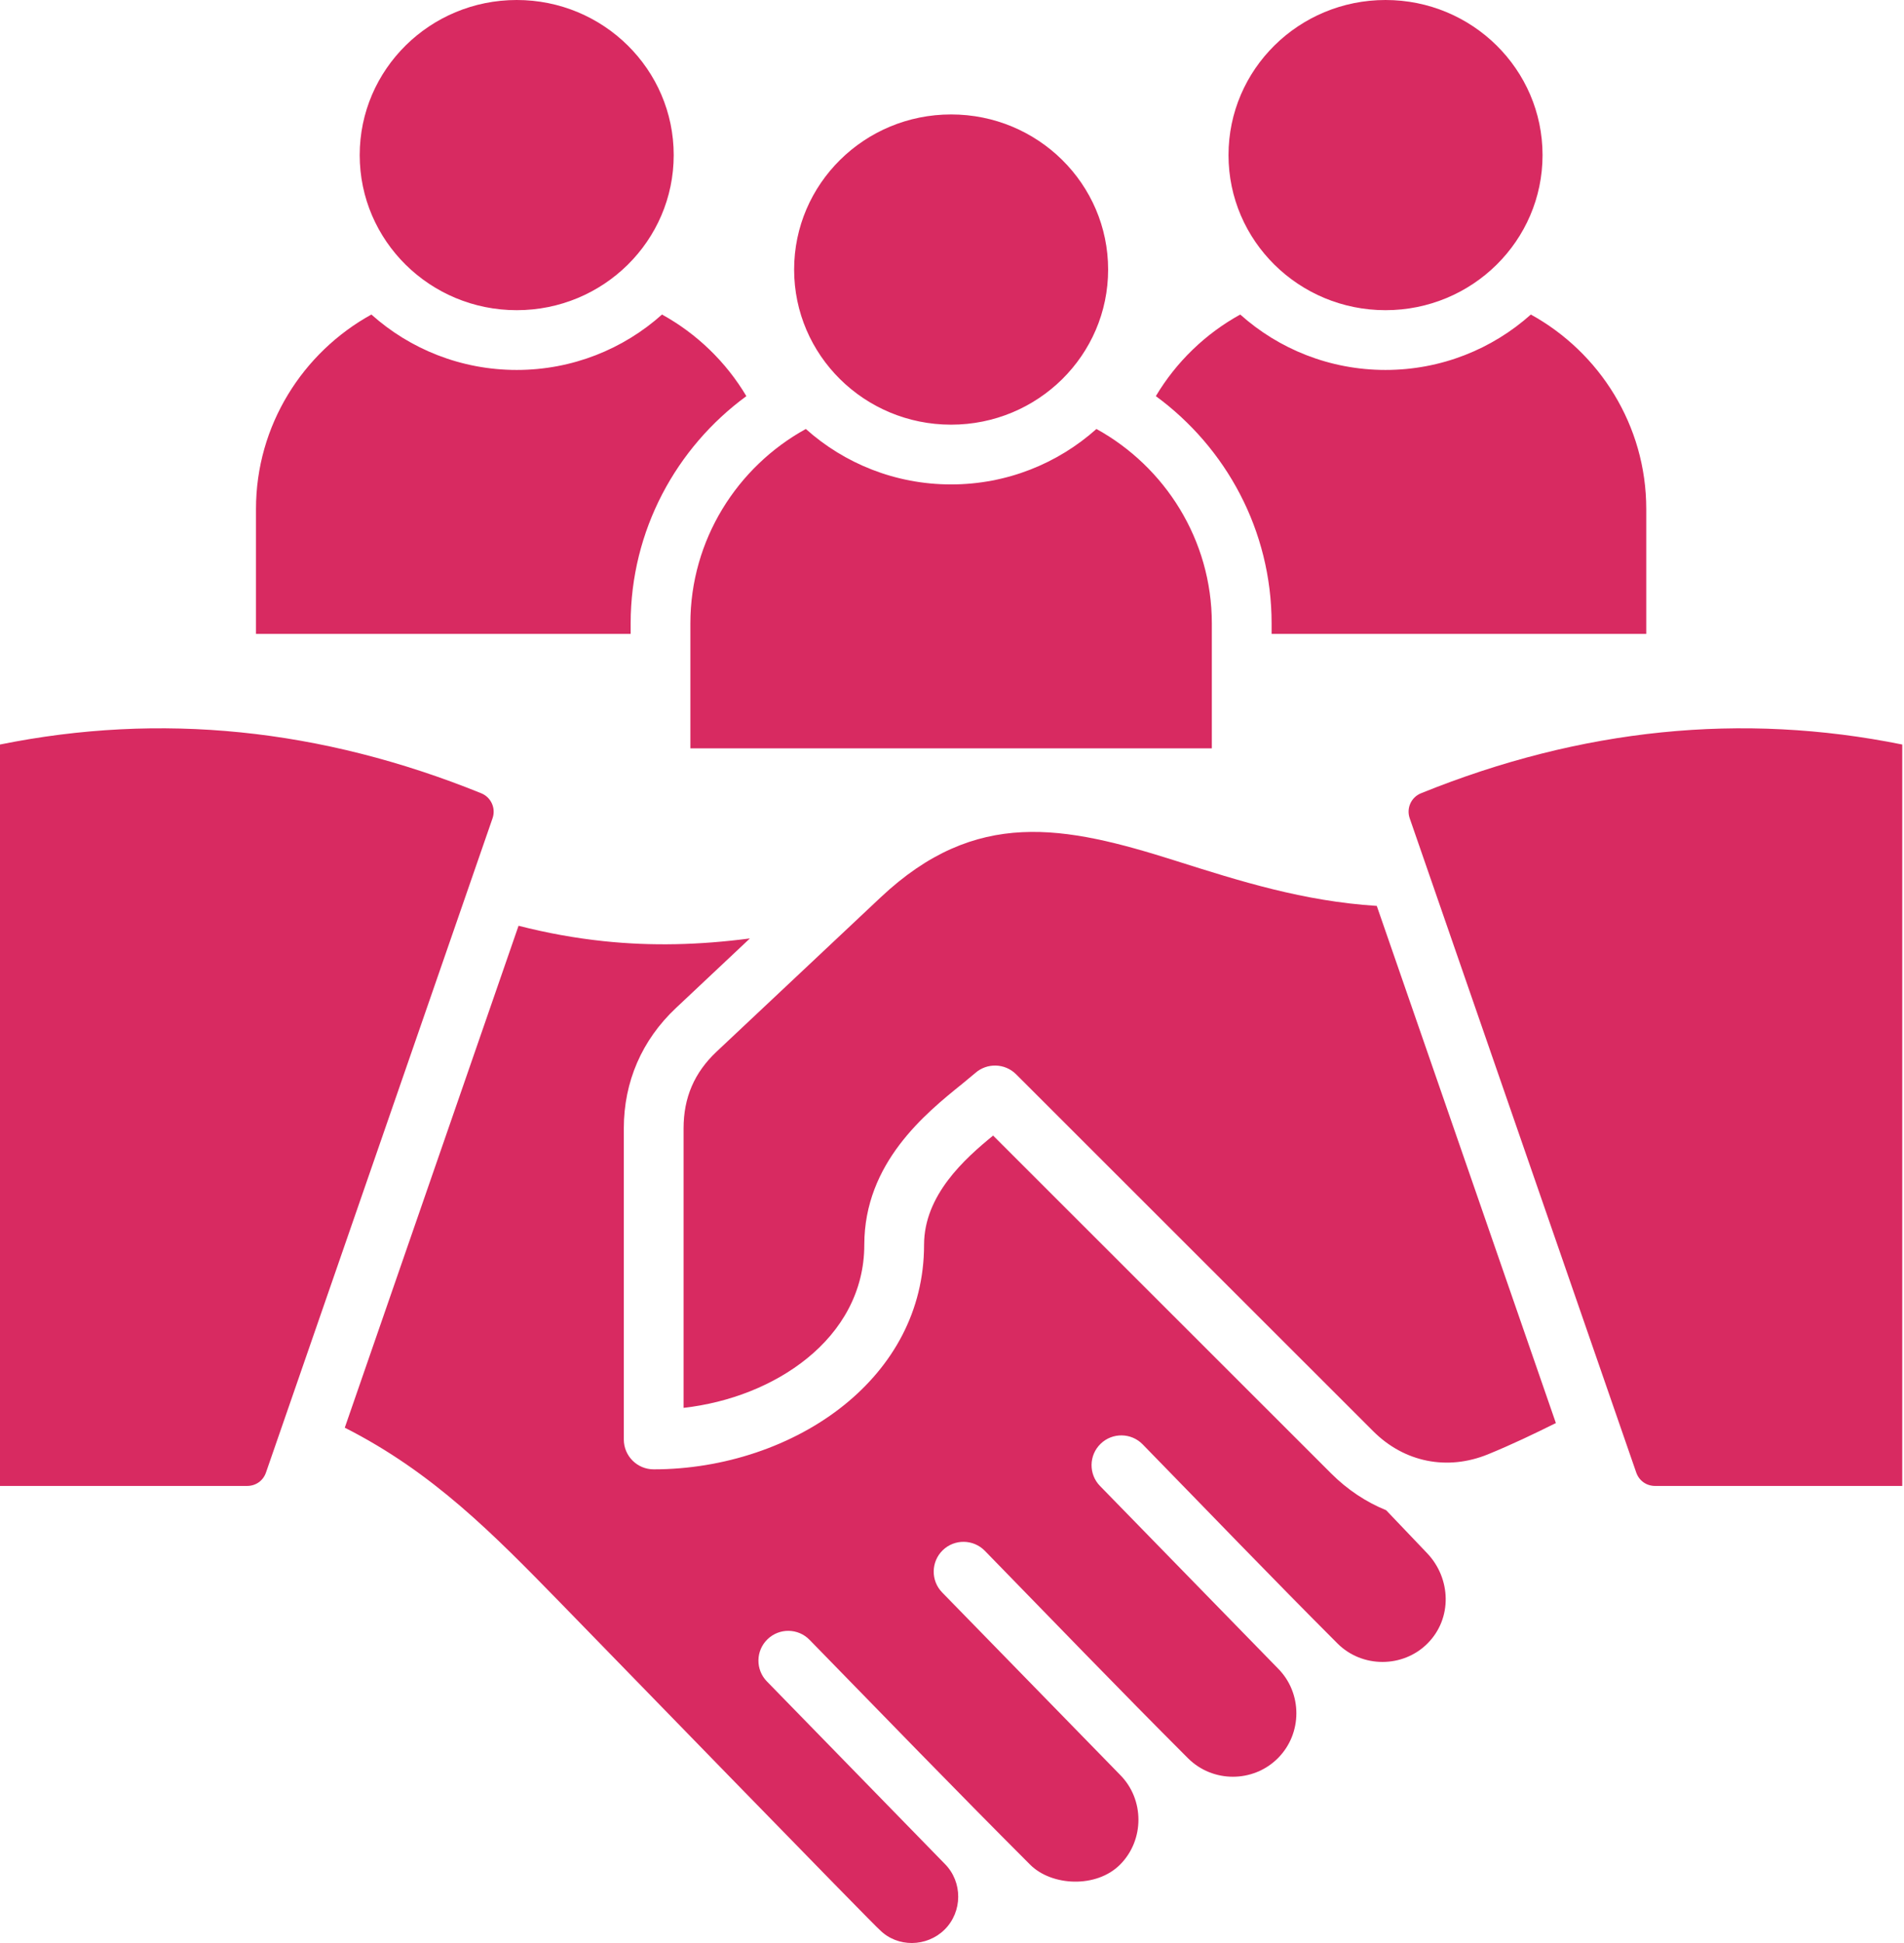
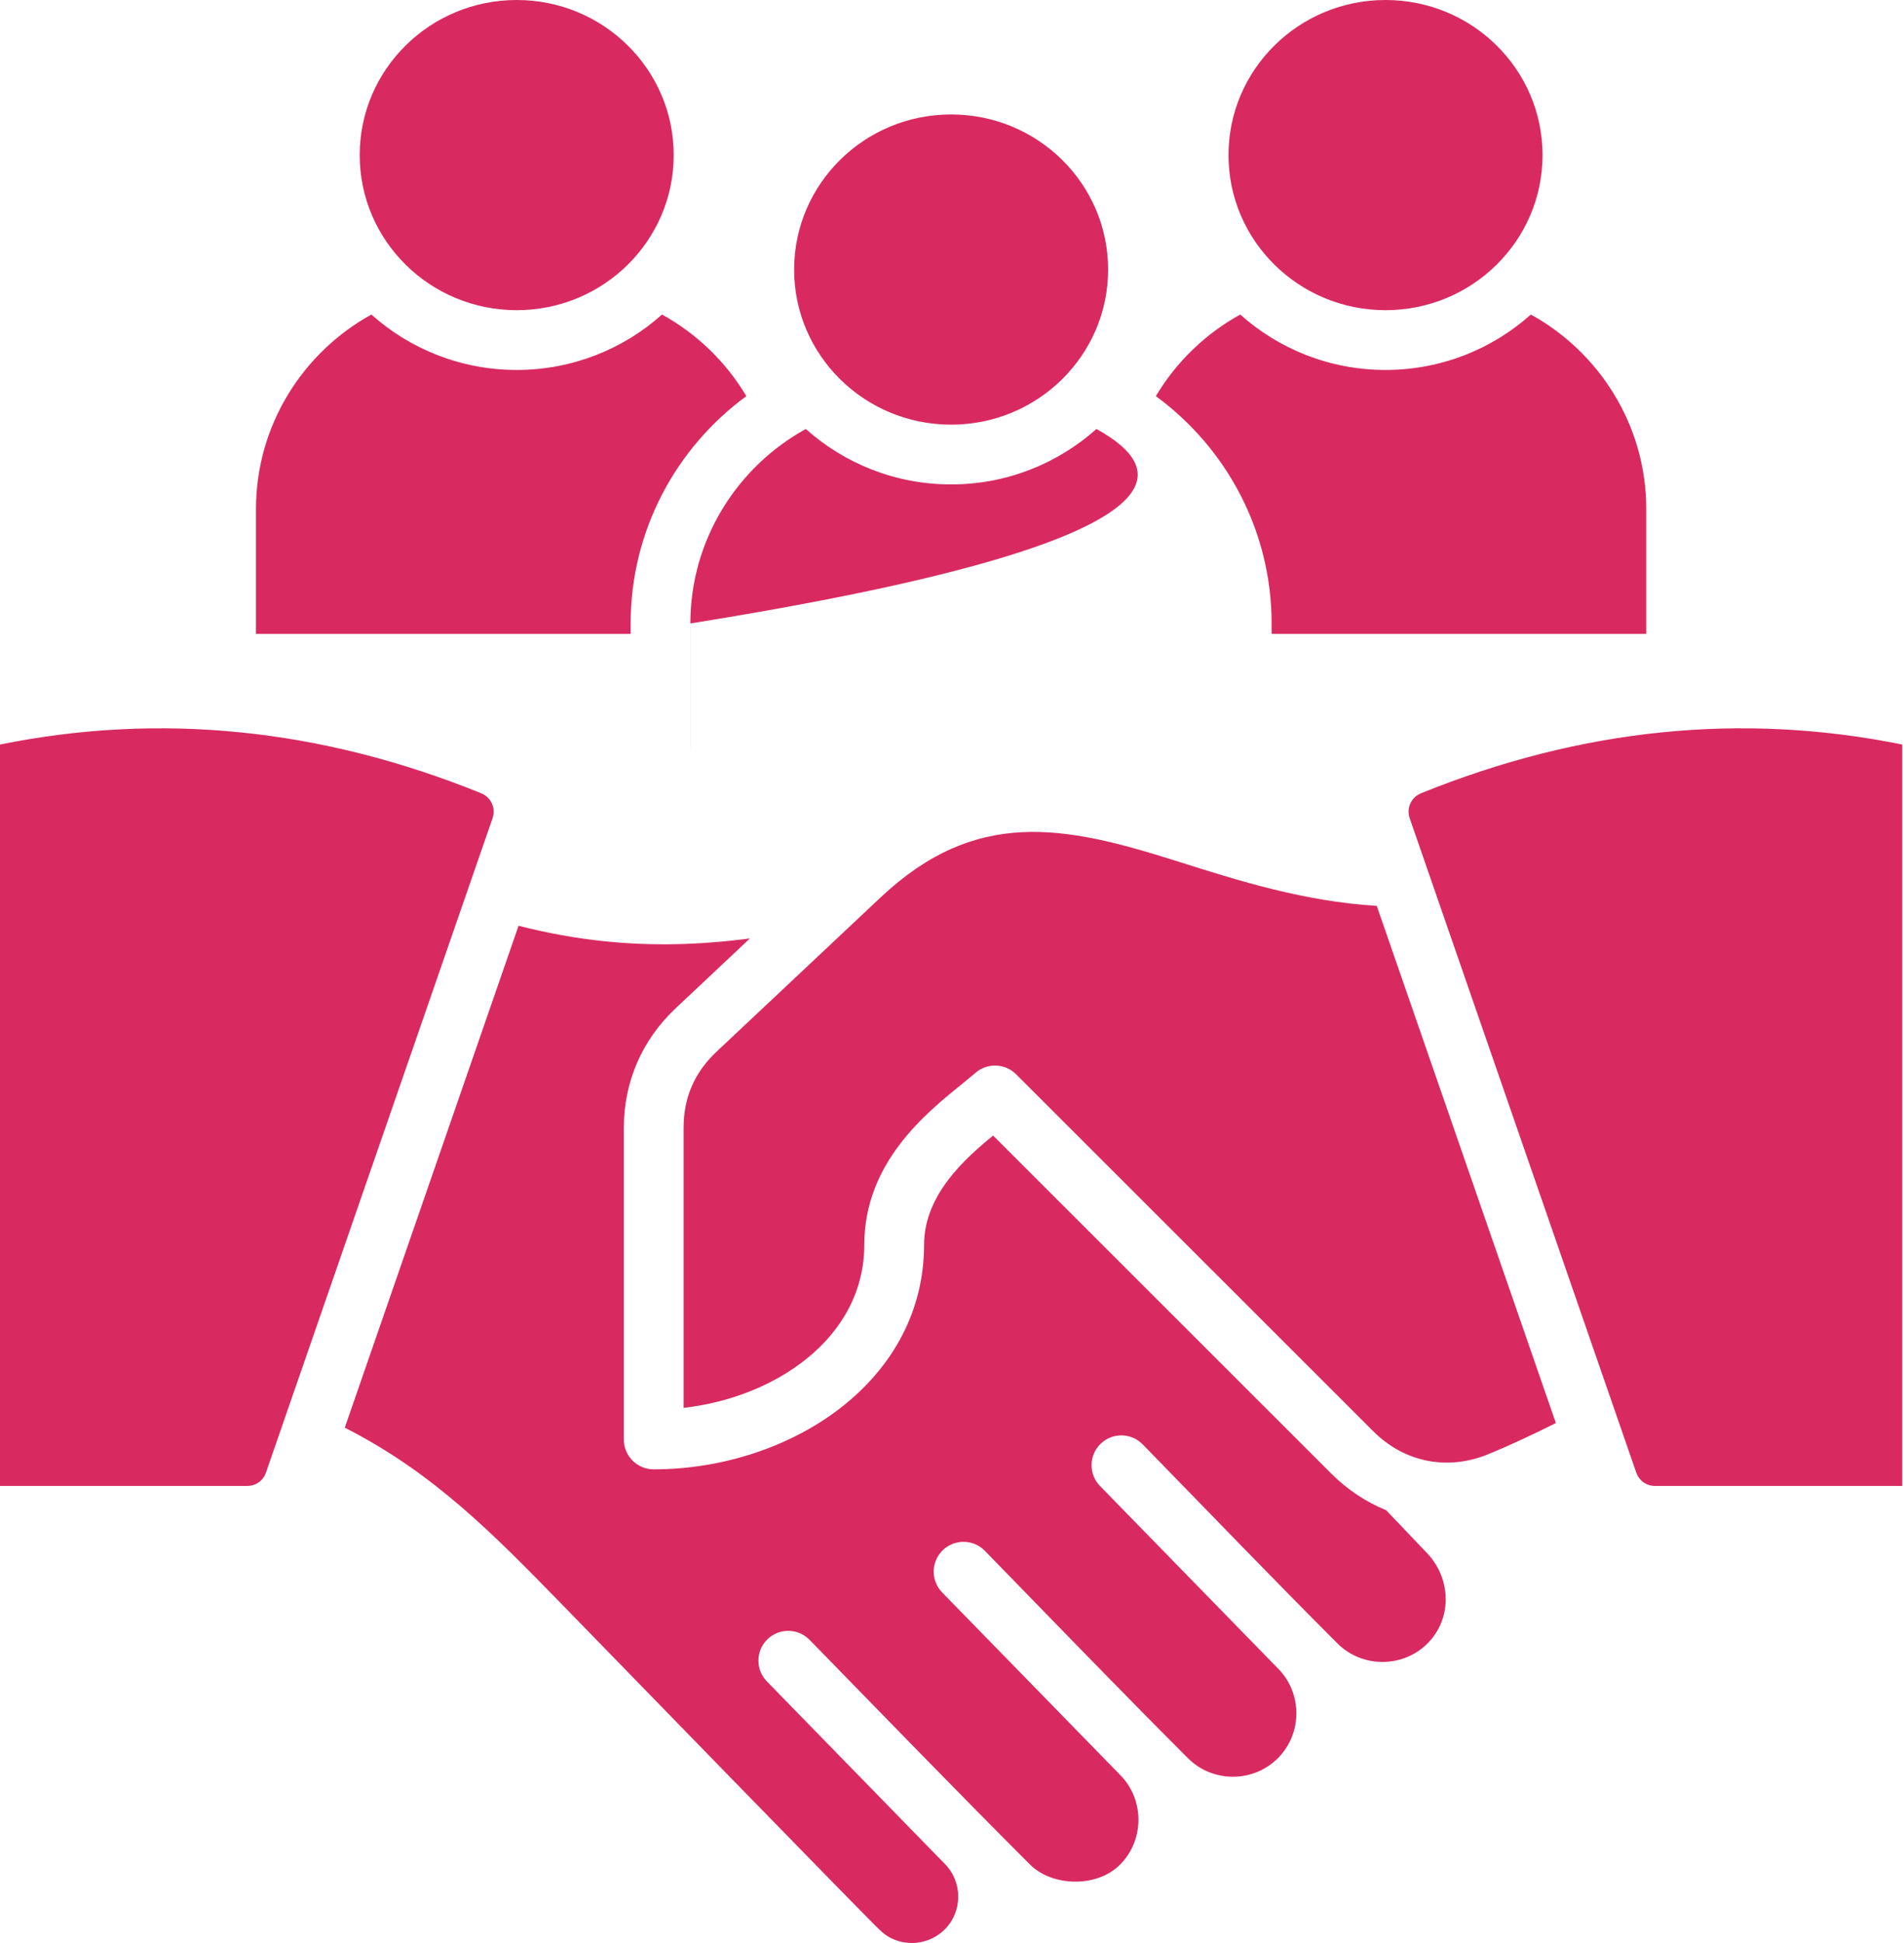
<svg xmlns="http://www.w3.org/2000/svg" width="49" height="50" viewBox="0 0 49 50" fill="none">
-   <path fill-rule="evenodd" clip-rule="evenodd" d="M48.955 19.159C44.827 18.324 40.699 18.742 36.571 20.413C36.317 20.515 36.189 20.798 36.279 21.056L42.109 37.893C42.182 38.103 42.371 38.238 42.594 38.238H48.955V19.159ZM13.298 0C15.529 0 17.338 1.787 17.338 3.991C17.338 6.195 15.529 7.982 13.298 7.982C11.066 7.982 9.257 6.195 9.257 3.991C9.257 1.787 11.066 0 13.298 0ZM24.477 2.945C26.709 2.945 28.518 4.732 28.518 6.937C28.518 9.141 26.709 10.928 24.477 10.928C22.246 10.928 20.437 9.141 20.437 6.937C20.437 4.732 22.246 2.945 24.477 2.945ZM35.657 0C37.889 0 39.698 1.787 39.698 3.991C39.698 6.195 37.889 7.982 35.657 7.982C33.425 7.982 31.616 6.195 31.616 3.991C31.616 1.787 33.425 0 35.657 0ZM17.592 29.037C17.592 28.245 17.868 27.601 18.446 27.058L22.664 23.092C25.119 20.783 27.388 21.243 30.251 22.149C31.92 22.678 33.543 23.191 35.432 23.312L40.041 36.62C39.485 36.896 38.913 37.171 38.292 37.425C37.246 37.851 36.141 37.63 35.342 36.832L26.148 27.643C25.859 27.356 25.398 27.346 25.097 27.614C25.097 27.614 24.79 27.869 24.763 27.891C23.821 28.651 22.243 29.925 22.243 32.032C22.243 33.239 21.658 34.238 20.767 34.958C19.91 35.652 18.776 36.094 17.592 36.229V29.037ZM13.345 23.823C14.089 24.013 14.812 24.143 15.534 24.219C16.773 24.35 17.995 24.319 19.299 24.149L17.395 25.94C16.52 26.763 16.054 27.836 16.054 29.037V37.042C16.054 37.467 16.398 37.811 16.823 37.811C18.611 37.811 20.417 37.215 21.735 36.148C22.969 35.149 23.781 33.745 23.781 32.033C23.781 30.756 24.826 29.819 25.558 29.222L34.26 37.919C34.678 38.336 35.157 38.653 35.673 38.863C36.024 39.23 36.374 39.597 36.724 39.965C37.345 40.614 37.383 41.646 36.736 42.293C36.104 42.925 35.054 42.925 34.422 42.293C32.735 40.606 31.077 38.879 29.408 37.169C29.113 36.866 28.627 36.859 28.324 37.154C28.02 37.449 28.013 37.935 28.309 38.239L32.886 42.932C33.522 43.567 33.521 44.61 32.886 45.245C32.251 45.88 31.208 45.88 30.573 45.245C28.813 43.486 27.085 41.691 25.346 39.908C25.05 39.605 24.565 39.598 24.261 39.893C23.958 40.189 23.951 40.674 24.246 40.978L28.824 45.671C29.456 46.303 29.456 47.352 28.824 47.984C28.213 48.595 27.063 48.537 26.511 47.984C24.6 46.074 22.724 44.134 20.835 42.199C20.54 41.895 20.054 41.889 19.751 42.184C19.447 42.479 19.44 42.965 19.736 43.268L24.313 47.962C24.779 48.428 24.775 49.198 24.305 49.659C23.849 50.105 23.098 50.12 22.643 49.665C22.625 49.683 15.11 41.95 14.425 41.248C12.689 39.469 11.142 37.889 8.873 36.739L13.345 23.823ZM17.768 19.258H31.187V16.043C31.187 13.894 29.983 12.012 28.217 11.039C27.224 11.927 25.91 12.466 24.477 12.466C23.044 12.466 21.73 11.927 20.738 11.039C18.971 12.012 17.767 13.894 17.767 16.043V19.258H17.768ZM32.725 16.313V16.043C32.725 13.647 31.549 11.515 29.746 10.194C30.269 9.316 31.021 8.588 31.918 8.094C32.91 8.982 34.224 9.52 35.657 9.52C37.09 9.52 38.404 8.982 39.397 8.094C41.163 9.067 42.367 10.948 42.367 13.097V16.313H32.725ZM6.588 16.313V13.097C6.588 10.948 7.792 9.067 9.558 8.094C10.55 8.982 11.865 9.52 13.298 9.52C14.731 9.52 16.045 8.982 17.037 8.094C17.934 8.588 18.686 9.316 19.208 10.194C17.405 11.515 16.23 13.647 16.23 16.043V16.313H6.588ZM0 19.159V38.238H6.361C6.583 38.238 6.773 38.103 6.845 37.893L12.676 21.056C12.766 20.798 12.637 20.515 12.384 20.413C8.256 18.742 4.128 18.324 0 19.159Z" fill="#D82A61" />
+   <path fill-rule="evenodd" clip-rule="evenodd" d="M48.955 19.159C44.827 18.324 40.699 18.742 36.571 20.413C36.317 20.515 36.189 20.798 36.279 21.056L42.109 37.893C42.182 38.103 42.371 38.238 42.594 38.238H48.955V19.159ZM13.298 0C15.529 0 17.338 1.787 17.338 3.991C17.338 6.195 15.529 7.982 13.298 7.982C11.066 7.982 9.257 6.195 9.257 3.991C9.257 1.787 11.066 0 13.298 0ZM24.477 2.945C26.709 2.945 28.518 4.732 28.518 6.937C28.518 9.141 26.709 10.928 24.477 10.928C22.246 10.928 20.437 9.141 20.437 6.937C20.437 4.732 22.246 2.945 24.477 2.945ZM35.657 0C37.889 0 39.698 1.787 39.698 3.991C39.698 6.195 37.889 7.982 35.657 7.982C33.425 7.982 31.616 6.195 31.616 3.991C31.616 1.787 33.425 0 35.657 0ZM17.592 29.037C17.592 28.245 17.868 27.601 18.446 27.058L22.664 23.092C25.119 20.783 27.388 21.243 30.251 22.149C31.92 22.678 33.543 23.191 35.432 23.312L40.041 36.62C39.485 36.896 38.913 37.171 38.292 37.425C37.246 37.851 36.141 37.63 35.342 36.832L26.148 27.643C25.859 27.356 25.398 27.346 25.097 27.614C25.097 27.614 24.79 27.869 24.763 27.891C23.821 28.651 22.243 29.925 22.243 32.032C22.243 33.239 21.658 34.238 20.767 34.958C19.91 35.652 18.776 36.094 17.592 36.229V29.037ZM13.345 23.823C14.089 24.013 14.812 24.143 15.534 24.219C16.773 24.35 17.995 24.319 19.299 24.149L17.395 25.94C16.52 26.763 16.054 27.836 16.054 29.037V37.042C16.054 37.467 16.398 37.811 16.823 37.811C18.611 37.811 20.417 37.215 21.735 36.148C22.969 35.149 23.781 33.745 23.781 32.033C23.781 30.756 24.826 29.819 25.558 29.222L34.26 37.919C34.678 38.336 35.157 38.653 35.673 38.863C36.024 39.23 36.374 39.597 36.724 39.965C37.345 40.614 37.383 41.646 36.736 42.293C36.104 42.925 35.054 42.925 34.422 42.293C32.735 40.606 31.077 38.879 29.408 37.169C29.113 36.866 28.627 36.859 28.324 37.154C28.02 37.449 28.013 37.935 28.309 38.239L32.886 42.932C33.522 43.567 33.521 44.61 32.886 45.245C32.251 45.88 31.208 45.88 30.573 45.245C28.813 43.486 27.085 41.691 25.346 39.908C25.05 39.605 24.565 39.598 24.261 39.893C23.958 40.189 23.951 40.674 24.246 40.978L28.824 45.671C29.456 46.303 29.456 47.352 28.824 47.984C28.213 48.595 27.063 48.537 26.511 47.984C24.6 46.074 22.724 44.134 20.835 42.199C20.54 41.895 20.054 41.889 19.751 42.184C19.447 42.479 19.44 42.965 19.736 43.268L24.313 47.962C24.779 48.428 24.775 49.198 24.305 49.659C23.849 50.105 23.098 50.12 22.643 49.665C22.625 49.683 15.11 41.95 14.425 41.248C12.689 39.469 11.142 37.889 8.873 36.739L13.345 23.823ZM17.768 19.258V16.043C31.187 13.894 29.983 12.012 28.217 11.039C27.224 11.927 25.91 12.466 24.477 12.466C23.044 12.466 21.73 11.927 20.738 11.039C18.971 12.012 17.767 13.894 17.767 16.043V19.258H17.768ZM32.725 16.313V16.043C32.725 13.647 31.549 11.515 29.746 10.194C30.269 9.316 31.021 8.588 31.918 8.094C32.91 8.982 34.224 9.52 35.657 9.52C37.09 9.52 38.404 8.982 39.397 8.094C41.163 9.067 42.367 10.948 42.367 13.097V16.313H32.725ZM6.588 16.313V13.097C6.588 10.948 7.792 9.067 9.558 8.094C10.55 8.982 11.865 9.52 13.298 9.52C14.731 9.52 16.045 8.982 17.037 8.094C17.934 8.588 18.686 9.316 19.208 10.194C17.405 11.515 16.23 13.647 16.23 16.043V16.313H6.588ZM0 19.159V38.238H6.361C6.583 38.238 6.773 38.103 6.845 37.893L12.676 21.056C12.766 20.798 12.637 20.515 12.384 20.413C8.256 18.742 4.128 18.324 0 19.159Z" fill="#D82A61" />
</svg>